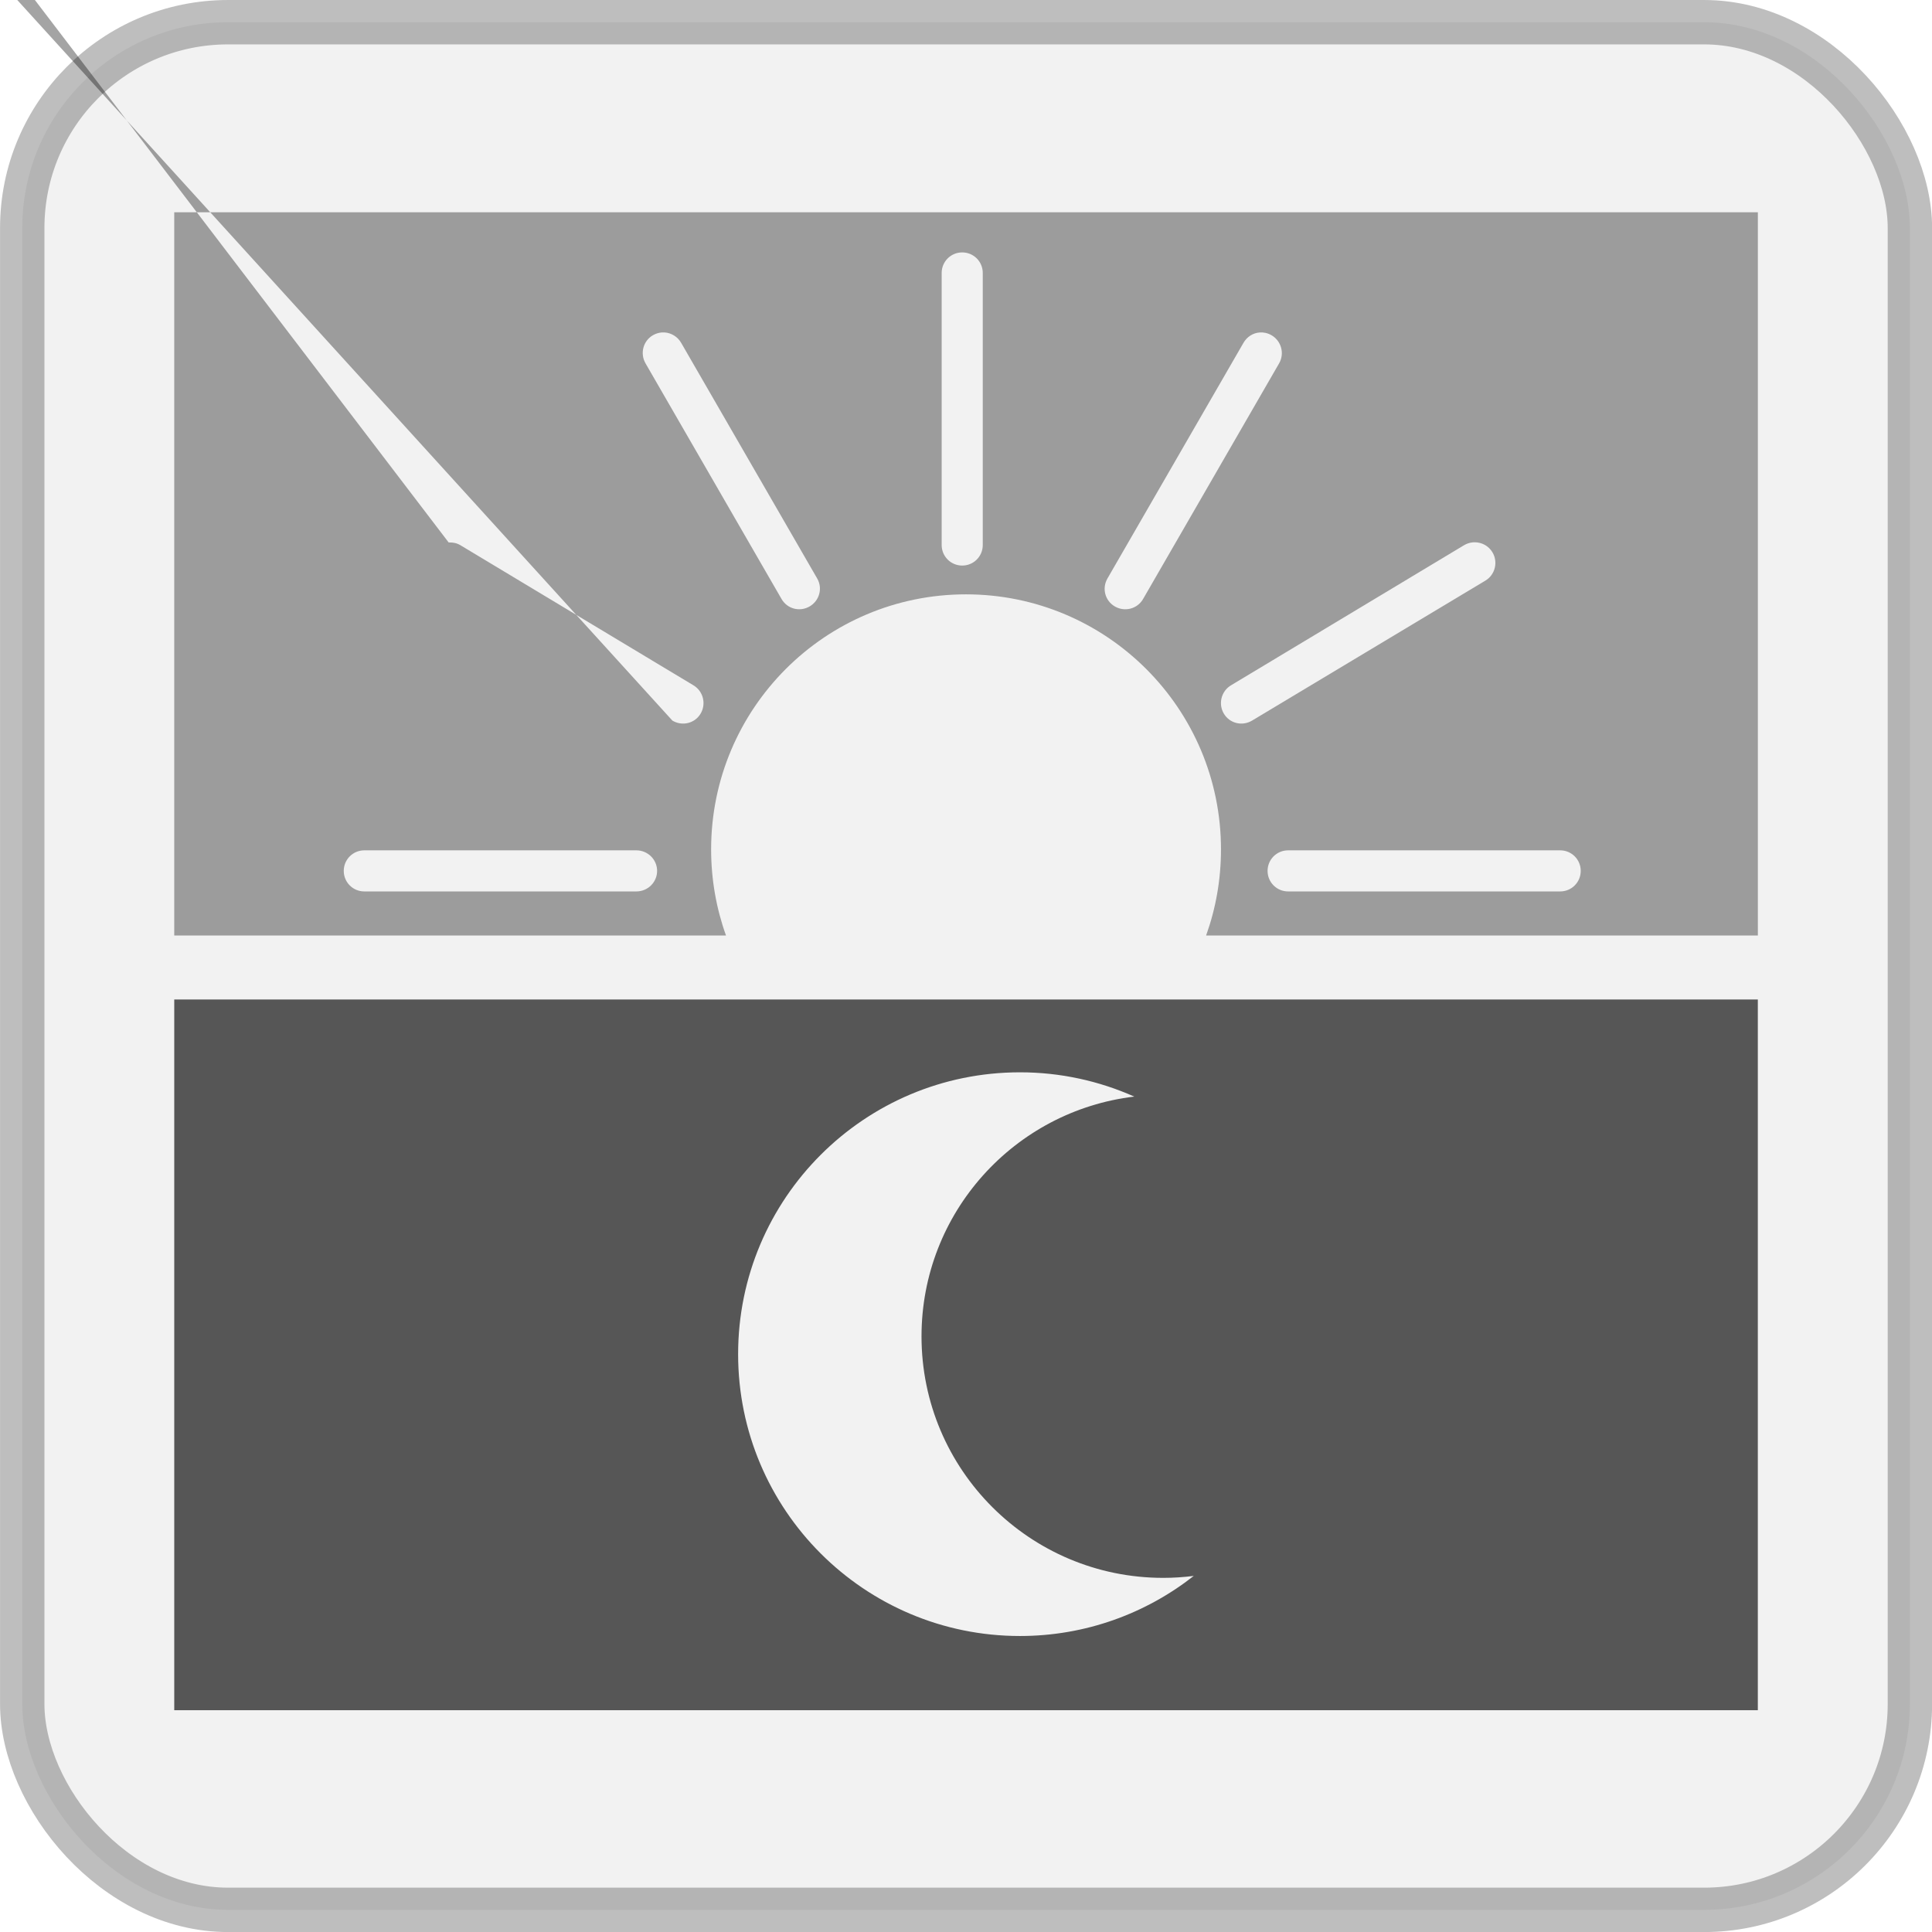
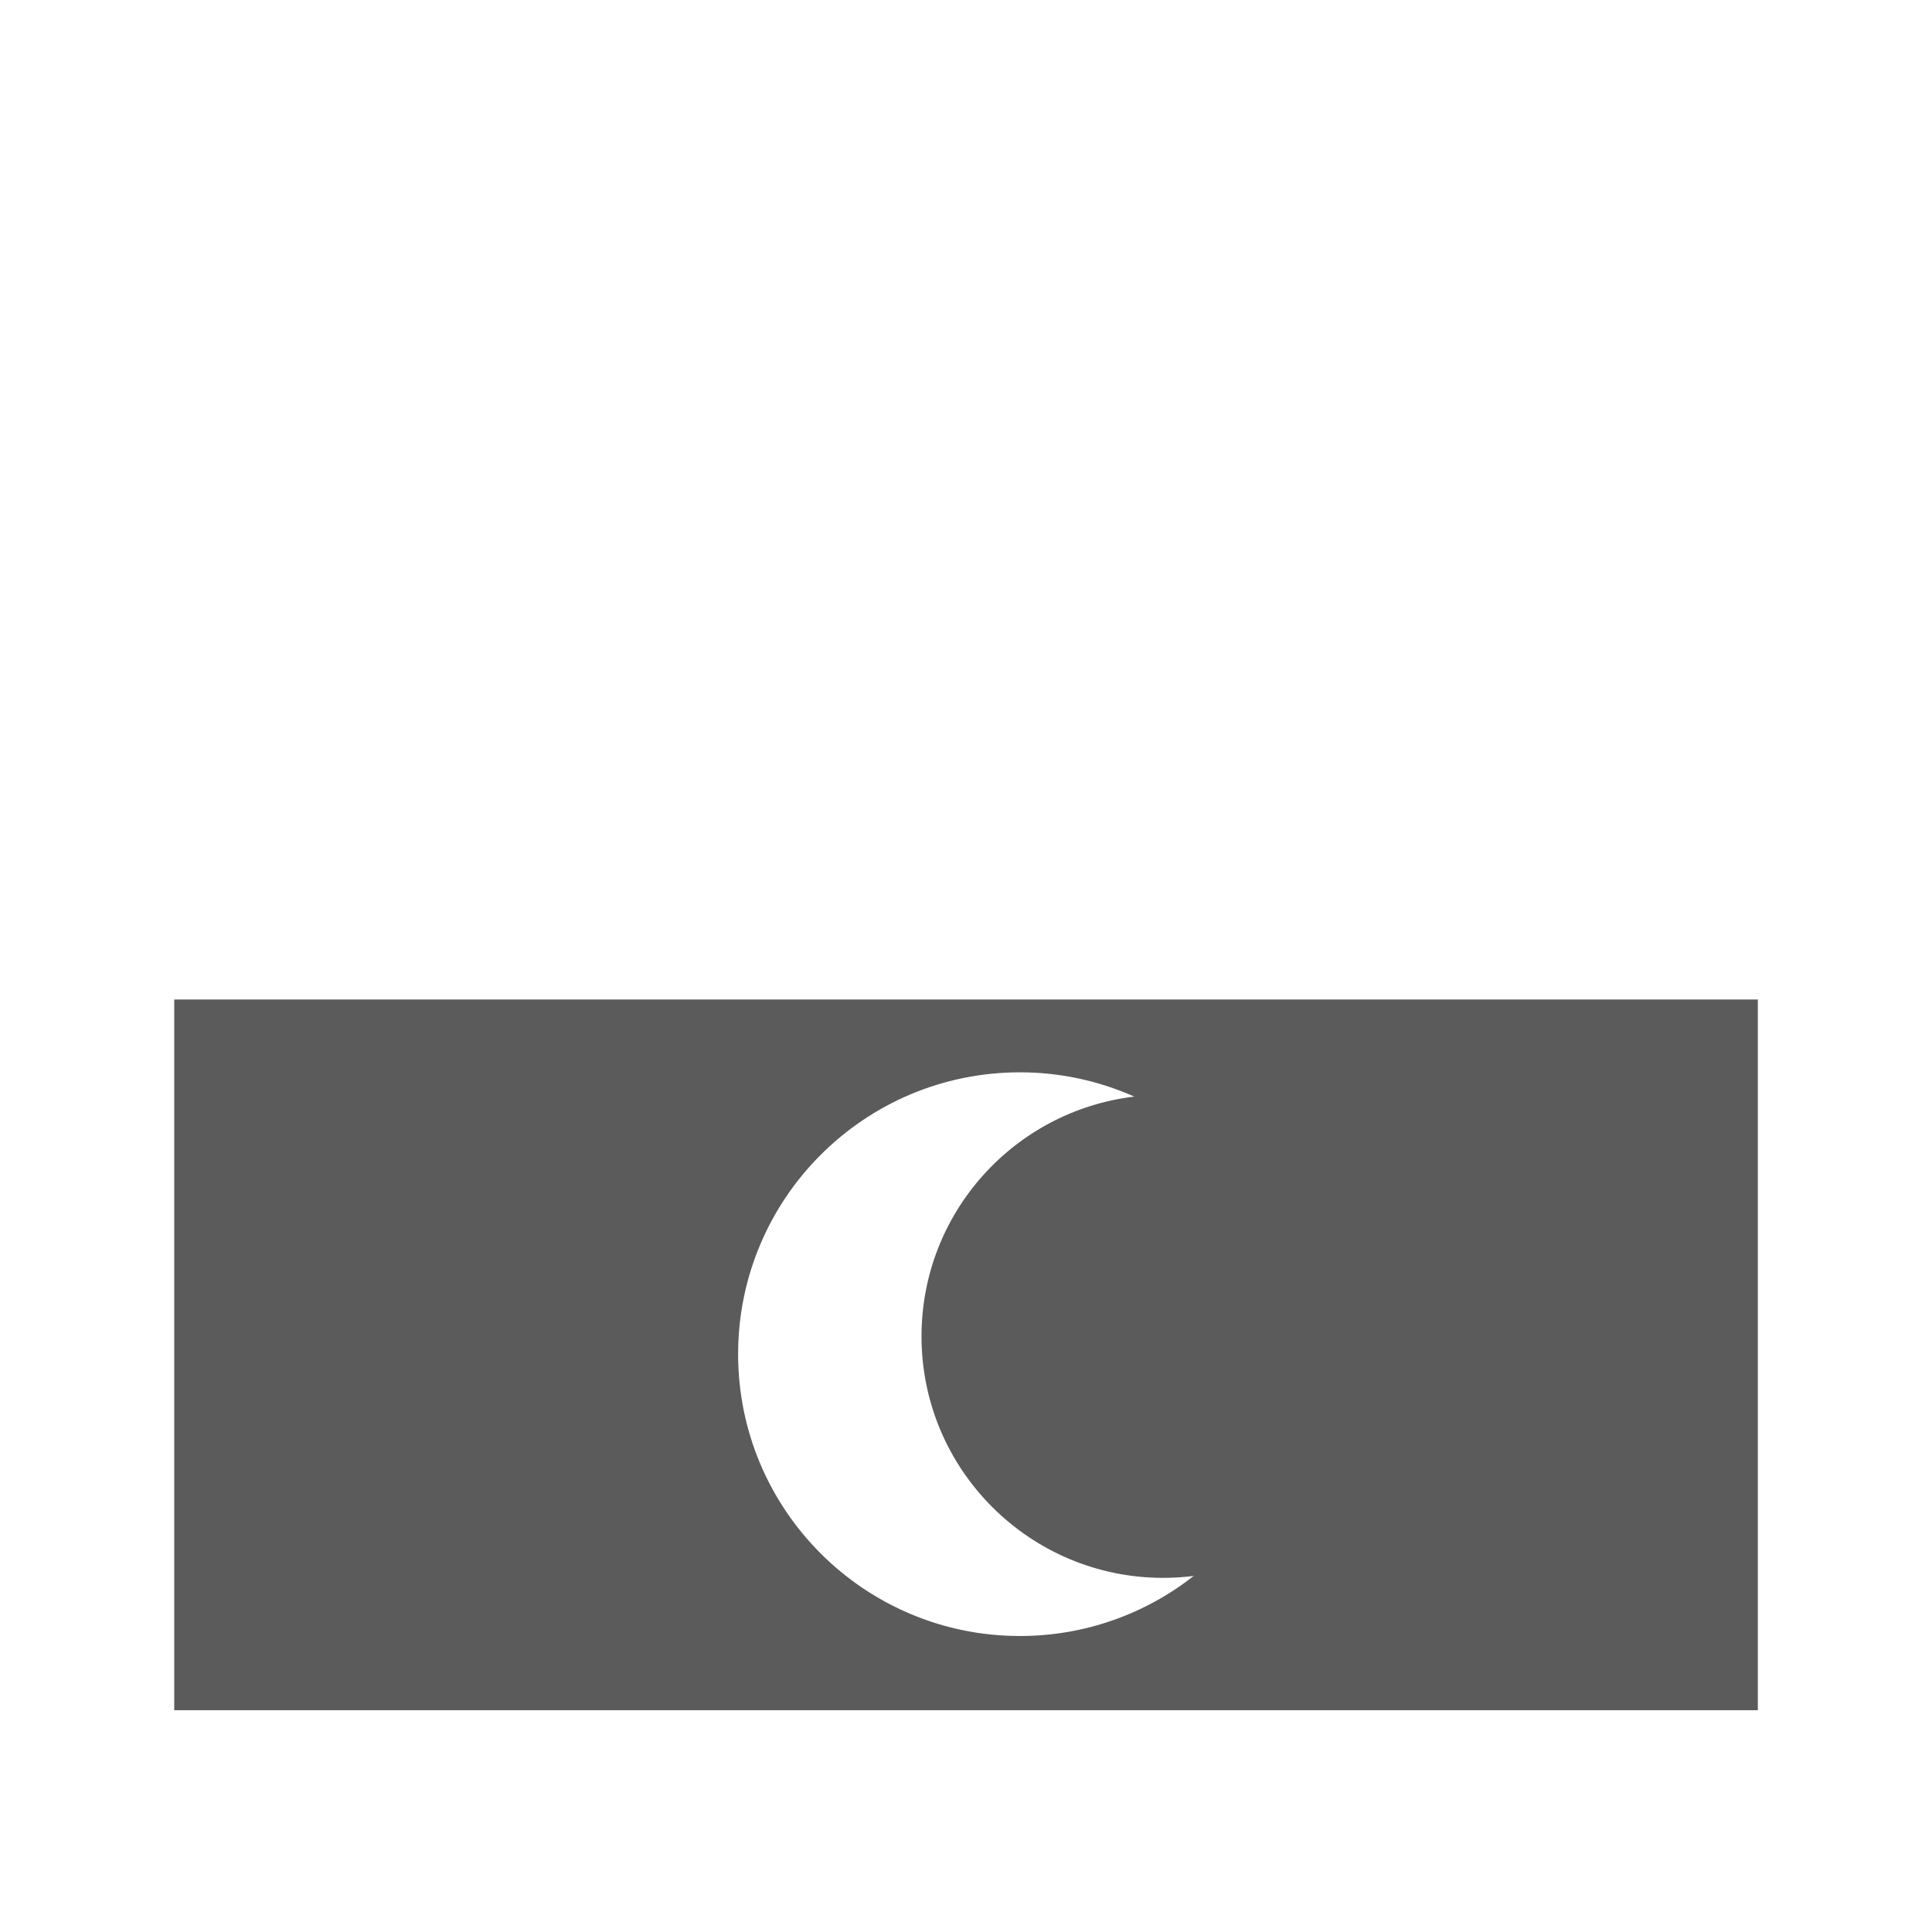
<svg xmlns="http://www.w3.org/2000/svg" id="svg3523" height="308.47" width="308.47" version="1.1">
  <g id="layer1" fill-rule="evenodd" transform="translate(-171.469,-278.125)">
-     <rect id="rect4043-2" opacity="0.255" stroke-dasharray="none" ry="32.857" height="301.39" width="301.39" stroke="#000" stroke-miterlimit="4" y="281.67" x="175.02" stroke-width="7.087" fill="#CCC" />
-     <path id="rect5682-8" opacity="0.356" d="m199.29,312.02,0,115.47,88.094,0c-1.54-4.294-2.375-8.926-2.375-13.75,0-22.486,18.202-40.719,40.688-40.719s40.719,18.233,40.719,40.719c0,4.824-0.835,9.456-2.375,13.75h88.094v-115.47h-252.84zm125.81,6.406c1.819,0,3.281,1.462,3.281,3.281v43.438c0,1.819-1.462,3.281-3.281,3.281-1.819,0-3.281-1.462-3.281-3.281v-43.438c0-1.819,1.462-3.281,3.281-3.281zm-47.969,12.781c0.159-0.012,0.311-0.011,0.469,0,1.05,0.073,2.057,0.672,2.625,1.656l21.719,37.625c0.909,1.575,0.356,3.559-1.219,4.469-1.575,0.909-3.559,0.388-4.469-1.188l-21.719-37.625c-0.909-1.575-0.388-3.591,1.188-4.5,0.443-0.256,0.929-0.401,1.406-0.438zm95.469,0c0.63-0.044,1.284,0.097,1.875,0.438,1.575,0.909,2.128,2.925,1.219,4.5l-21.719,37.625c-0.909,1.575-2.925,2.097-4.5,1.188-1.575-0.909-2.097-2.894-1.188-4.469l21.719-37.625c0.568-0.984,1.543-1.583,2.594-1.656zm34.344,33.5c1.109,0.005,2.198,0.571,2.812,1.594,0.937,1.559,0.434,3.595-1.125,4.531l-37.25,22.344c-1.559,0.937-3.563,0.465-4.5-1.094-0.937-1.559-0.434-3.595,1.125-4.531l37.219-22.375c0.39-0.234,0.828-0.377,1.25-0.438,0.158-0.023,0.31-0.032,0.469-0.031zm-163.84,0.031c0.631-0.033,1.29,0.086,1.875,0.438l37.219,22.375c1.559,0.937,2.062,2.972,1.125,4.531-0.937,1.559-2.941,2.03-4.5,1.094l-125.29-137.81c-1.559-0.937-2.062-2.972-1.125-4.531,0.585-0.974,1.573-1.507,2.625-1.562zm-13.469,49.156,43.438,0c1.819,0,3.312,1.462,3.312,3.281,0,1.819-1.494,3.281-3.312,3.281h-43.438c-1.819,0-3.281-1.462-3.281-3.281,0-1.819,1.462-3.281,3.281-3.281zm147.5,0,43.438,0c1.819,0,3.281,1.462,3.281,3.281,0,1.819-1.462,3.281-3.281,3.281h-43.438c-1.819,0-3.281-1.462-3.281-3.281,0-1.819,1.462-3.281,3.281-3.281z" fill="#000" />
    <path id="rect5682-5-3-5" opacity="0.644" d="m199.29,437.71,0,113.47,252.84,0,0-113.47-252.84,0zm135.03,11.625c6.499,0,12.671,1.396,18.25,3.875-19.128,2.28-33.969,18.54-33.969,38.281,0,21.302,17.291,38.562,38.594,38.562,1.654,0,3.276-0.111,4.875-0.312-7.646,5.999-17.278,9.594-27.75,9.594-24.853,0-45-20.147-45-45s20.147-45,45-45z" fill="#000" />
  </g>
</svg>